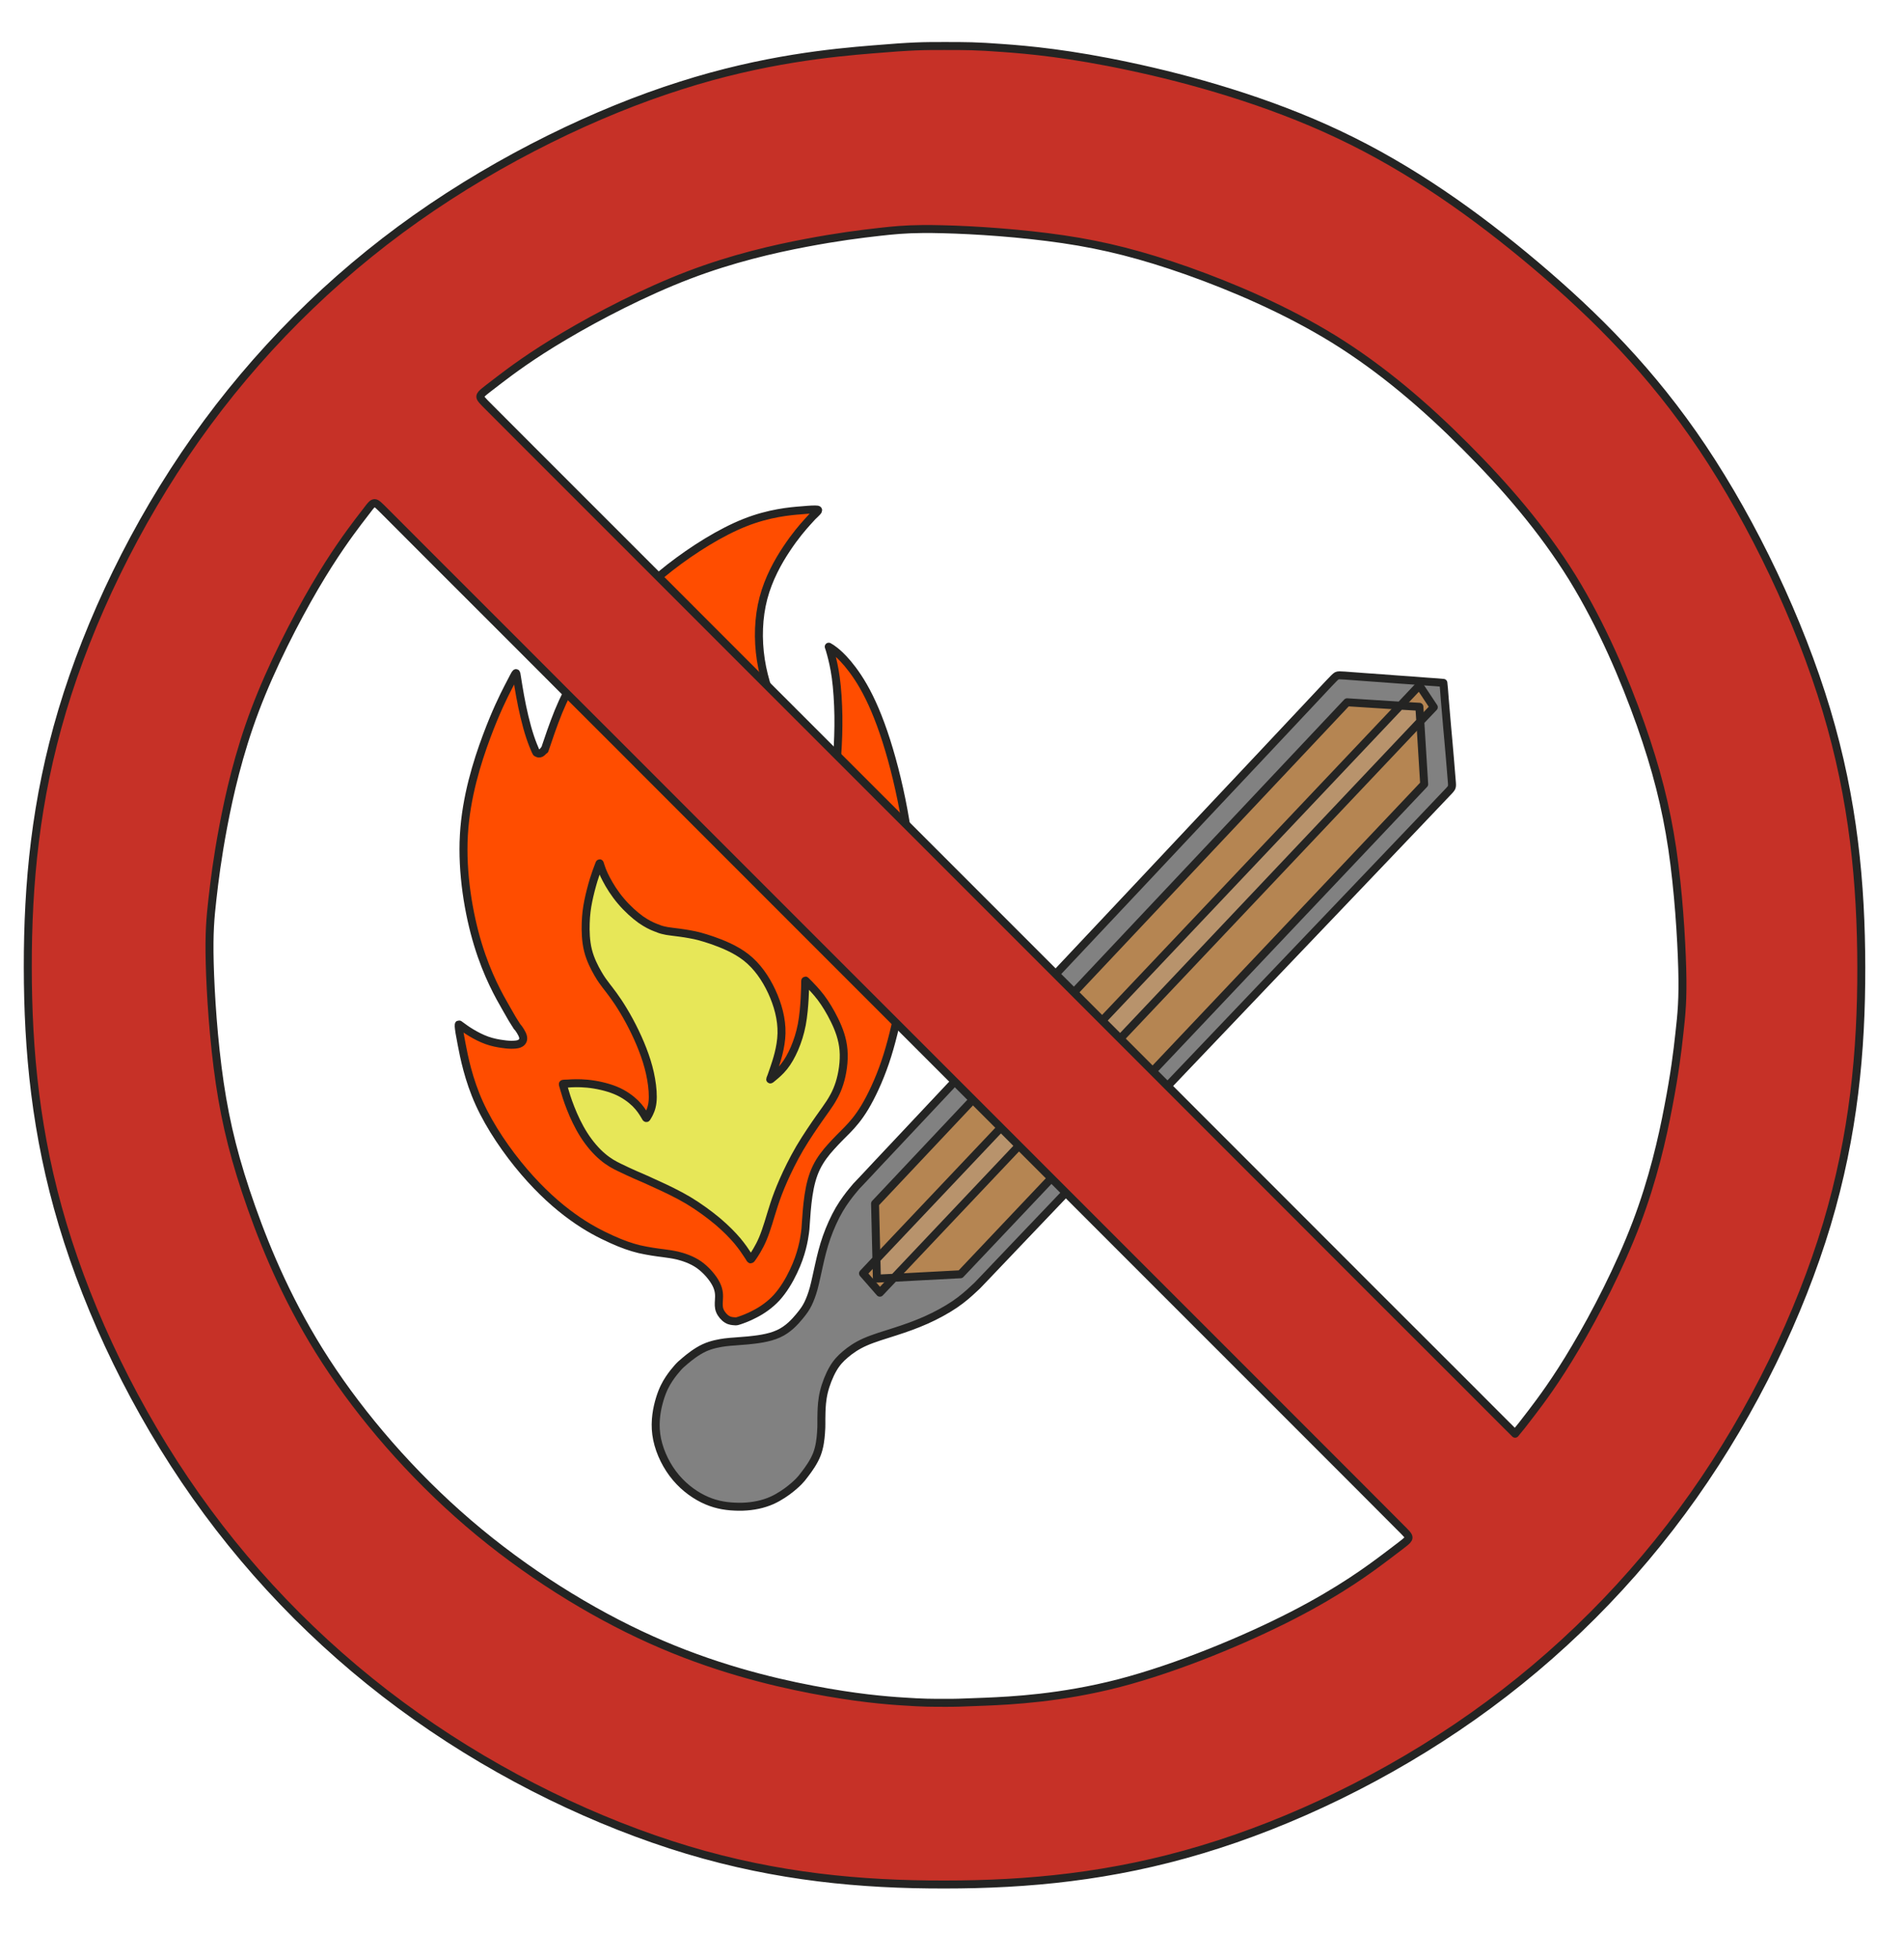
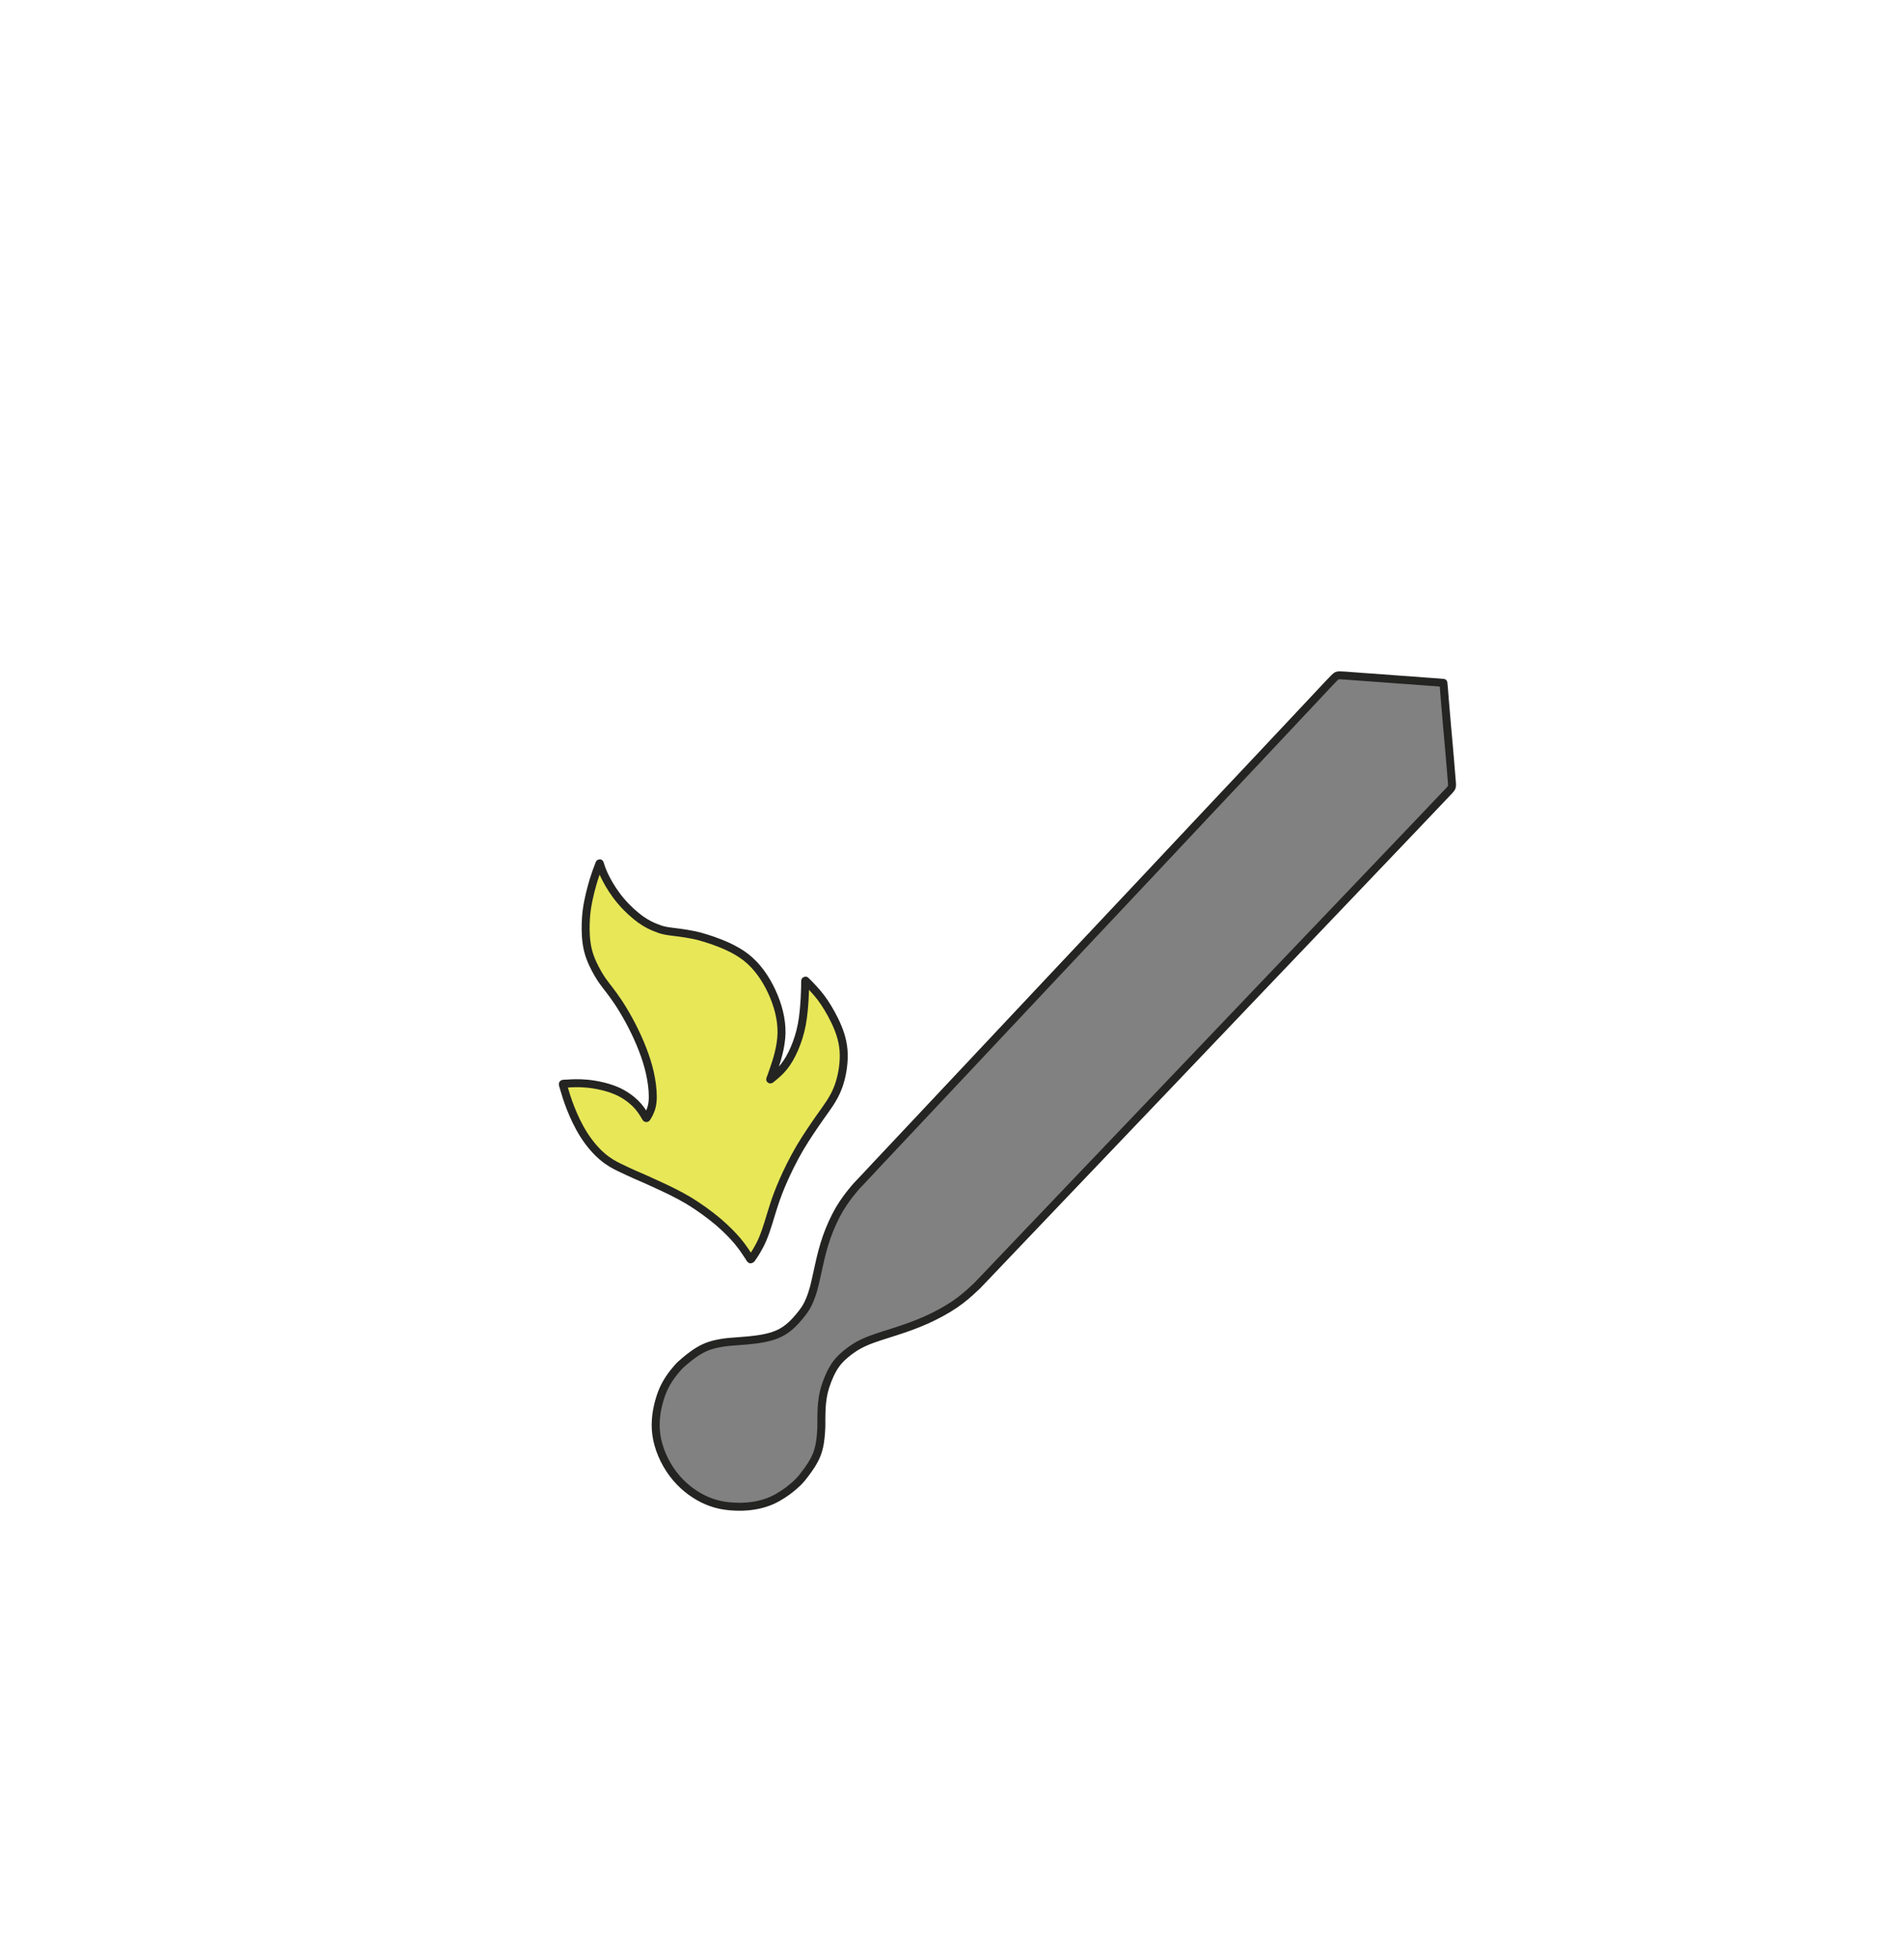
<svg xmlns="http://www.w3.org/2000/svg" xmlns:ns1="http://sodipodi.sourceforge.net/DTD/sodipodi-0.dtd" xmlns:ns2="http://www.inkscape.org/namespaces/inkscape" viewBox="0 0 270.695 278.413" version="1.1" id="svg8355" ns1:docname="fireforbiddensign.svg" width="270.695" height="278.413" style="fill-rule:evenodd" ns2:version="0.92.2 5c3e80d, 2017-08-06">
  <defs id="defs8359" />
  <ns1:namedview pagecolor="#ffffff" bordercolor="#666666" borderopacity="1" objecttolerance="10" gridtolerance="10" guidetolerance="10" ns2:pageopacity="0" ns2:pageshadow="2" ns2:window-width="1436" ns2:window-height="856" id="namedview8357" showgrid="false" fit-margin-top="0" fit-margin-left="0" fit-margin-right="0" fit-margin-bottom="0" ns2:zoom="1.6845497" ns2:cx="128.61808" ns2:cy="129.02032" ns2:window-x="4" ns2:window-y="0" ns2:window-maximized="1" ns2:current-layer="g8351" />
  <g id="g8351" transform="translate(-124.069,-180.586)">
    <g id="g8912">
-       <path ns2:connector-curvature="0" id="path8281" d="m 241.892,272.484 c 0.106,0.3 0.16,0.46 0.332,1.1 0.17,0.64 0.46,1.76 0.67,3.3 0.21,1.54 0.342,3.52 0.37,5.44 0.028,1.92 -0.046,3.8 -0.162,5.46 -0.116,1.66 -0.276,3.12 -0.398,4.12 -0.124,1.02 -0.21,1.58 -0.262,1.9 -0.052,0.34 -0.068,0.42 -0.118,0.42 -0.048,0 -0.126,-0.12 -0.206,-0.22 -0.08,-0.12 -0.158,-0.22 -0.644,-0.88 -0.484,-0.66 -1.374,-1.86 -2.572,-3.66 -1.2,-1.82 -2.71,-4.22 -3.964,-6.82 -1.252,-2.6 -2.25,-5.38 -2.702,-8.3 -0.45,-2.94 -0.354,-6 0.37,-8.76 0.726,-2.76 2.08,-5.2 3.3,-7.02 1.22,-1.84 2.304,-3.08 2.954,-3.8 0.65,-0.74 0.868,-0.94 1.086,-1.14 0.218,-0.22 0.436,-0.42 0.442,-0.52 0.004,-0.12 -0.204,-0.12 -0.414,-0.12 -0.208,0 -0.416,-0.02 -2,0.12 -1.584,0.12 -4.544,0.38 -7.988,1.74 -3.442,1.36 -7.37,3.82 -10.69,6.4 -3.322,2.6 -6.034,5.32 -8.17,7.9 -2.136,2.6 -3.694,5.02 -4.884,7.06 -1.192,2.02 -2.016,3.66 -2.774,5.5 -0.756,1.86 -1.448,3.92 -1.748,4.82 -0.3,0.9 -0.21,0.62 -0.202,0.54 0.008,-0.06 -0.068,0.08 -0.206,0.24 -0.138,0.16 -0.338,0.34 -0.514,0.36 -0.176,0.04 -0.324,-0.06 -0.4,-0.1 -0.074,-0.02 -0.074,0 -0.226,-0.34 -0.15,-0.34 -0.45,-1.06 -0.738,-1.92 -0.288,-0.86 -0.562,-1.86 -0.8,-2.86 -0.238,-0.98 -0.44,-1.98 -0.62,-2.96 -0.182,-1 -0.34,-2 -0.428,-2.56 -0.088,-0.58 -0.104,-0.72 -0.17,-0.68 -0.068,0.04 -0.186,0.26 -0.306,0.48 -0.118,0.22 -0.238,0.44 -0.84,1.62 -0.604,1.18 -1.694,3.34 -3.028,6.92 -1.336,3.58 -2.918,8.58 -3.224,13.98 -0.306,5.4 0.664,11.18 2,15.56 1.338,4.4 3.04,7.38 3.962,8.98 0.92,1.62 1.058,1.84 1.194,2.04 0.138,0.22 0.276,0.44 0.344,0.54 l 0.07,0.12 0.028,0.02 c 0.03,0.04 0.086,0.08 0.214,0.26 0.126,0.18 0.324,0.48 0.456,0.76 0.132,0.28 0.2,0.54 0.16,0.76 -0.04,0.24 -0.188,0.44 -0.42,0.56 -0.234,0.14 -0.552,0.18 -0.952,0.2 -0.4,0.02 -0.882,0 -1.532,-0.1 -0.65,-0.08 -1.468,-0.24 -2.254,-0.52 -0.788,-0.28 -1.546,-0.68 -2.186,-1.06 -0.64,-0.38 -1.162,-0.76 -1.452,-0.98 -0.292,-0.22 -0.352,-0.28 -0.368,-0.18 -0.018,0.08 0.008,0.32 0.034,0.56 0.026,0.24 0.052,0.48 0.386,2.22 0.334,1.76 0.976,5.02 2.512,8.4 1.536,3.38 3.964,6.9 6.362,9.7 2.396,2.8 4.764,4.9 6.886,6.42 2.122,1.54 3.998,2.48 5.538,3.18 1.54,0.7 2.744,1.12 3.986,1.42 1.242,0.28 2.52,0.46 3.362,0.56 0.84,0.12 1.242,0.16 2.038,0.34 0.796,0.2 1.986,0.56 3.054,1.3 1.068,0.76 2.012,1.88 2.464,2.8 0.452,0.92 0.41,1.62 0.374,2.2 -0.036,0.58 -0.064,1.06 0.132,1.54 0.196,0.48 0.614,0.98 1.03,1.22 0.414,0.26 0.826,0.26 1.048,0.28 0.222,0.02 0.254,0.04 0.68,-0.1 0.424,-0.14 1.242,-0.42 2.22,-0.94 0.978,-0.5 2.118,-1.26 3.096,-2.32 0.98,-1.08 1.798,-2.46 2.392,-3.72 0.596,-1.24 0.968,-2.36 1.212,-3.3 0.246,-0.94 0.364,-1.72 0.426,-2.18 0.064,-0.44 0.07,-0.54 0.124,-1.4 0.056,-0.86 0.16,-2.48 0.38,-3.94 0.22,-1.46 0.552,-2.78 1.116,-3.94 0.562,-1.16 1.352,-2.16 2.122,-3 0.768,-0.86 1.516,-1.58 2.284,-2.36 0.77,-0.8 1.56,-1.68 2.49,-3.22 0.93,-1.56 2,-3.8 2.88,-6.38 0.88,-2.58 1.57,-5.52 2.152,-8.54 0.582,-3.04 1.056,-6.18 1.316,-8.24 0.26,-2.06 0.306,-3.06 0.314,-5.24 0.008,-2.18 -0.022,-5.56 -0.484,-9.38 -0.462,-3.82 -1.358,-8.1 -2.36,-11.7 -1.002,-3.62 -2.112,-6.58 -3.214,-8.8 -1.102,-2.24 -2.196,-3.74 -3.046,-4.76 -0.85,-1 -1.456,-1.52 -1.838,-1.82 -0.382,-0.3 -0.542,-0.4 -0.858,-0.58" style="fill:#ff4d00;fill-opacity:1;stroke:#242423;stroke-width:1.134;stroke-linecap:round;stroke-linejoin:round" />
      <path ns2:connector-curvature="0" id="path8283" d="m 241.516,338.144 c -0.272,0.38 -0.406,0.56 -1.036,1.46 -0.628,0.9 -1.748,2.52 -2.708,4.14 -0.958,1.64 -1.756,3.28 -2.344,4.62 -0.59,1.34 -0.97,2.38 -1.288,3.34 -0.316,0.96 -0.57,1.84 -0.826,2.66 -0.256,0.82 -0.516,1.58 -0.8,2.26 -0.282,0.66 -0.588,1.24 -0.842,1.66 -0.254,0.44 -0.454,0.72 -0.574,0.9 -0.12,0.16 -0.158,0.22 -0.196,0.28 -0.038,0.04 -0.076,0.08 -0.118,0.08 -0.04,-0.02 -0.084,-0.08 -0.128,-0.16 -0.044,-0.08 -0.088,-0.16 -0.344,-0.54 -0.256,-0.4 -0.726,-1.1 -1.406,-1.92 -0.68,-0.8 -1.572,-1.72 -2.766,-2.74 -1.194,-1 -2.69,-2.1 -4.22,-3.02 -1.528,-0.9 -3.09,-1.64 -4.364,-2.22 -1.272,-0.6 -2.256,-1.02 -3.094,-1.38 -0.836,-0.38 -1.528,-0.68 -2.286,-1.06 -0.758,-0.36 -1.582,-0.8 -2.464,-1.56 -0.882,-0.74 -1.82,-1.82 -2.614,-3.06 -0.794,-1.24 -1.444,-2.64 -1.912,-3.84 -0.466,-1.18 -0.75,-2.14 -0.898,-2.66 -0.15,-0.52 -0.166,-0.56 -0.18,-0.62 -0.016,-0.06 -0.032,-0.1 -0.018,-0.14 0.016,-0.02 0.06,-0.04 0.106,-0.04 0.044,0 0.09,0 0.614,-0.02 0.524,-0.04 1.526,-0.1 2.776,0.02 1.248,0.12 2.744,0.44 3.972,0.94 1.226,0.5 2.184,1.22 2.846,1.86 0.662,0.66 1.028,1.26 1.224,1.58 0.196,0.32 0.22,0.36 0.246,0.42 0.024,0.04 0.048,0.08 0.076,0.08 0.026,0.02 0.054,-0.02 0.082,-0.06 0.028,-0.04 0.056,-0.08 0.224,-0.38 0.168,-0.32 0.478,-0.9 0.58,-1.82 0.104,-0.9 0.002,-2.14 -0.2,-3.28 -0.204,-1.16 -0.506,-2.26 -0.894,-3.36 -0.386,-1.1 -0.858,-2.22 -1.388,-3.32 -0.53,-1.1 -1.116,-2.18 -1.652,-3.06 -0.536,-0.9 -1.02,-1.6 -1.424,-2.16 -0.404,-0.56 -0.728,-0.96 -1.062,-1.4 -0.332,-0.44 -0.674,-0.88 -1.146,-1.7 -0.474,-0.82 -1.08,-1.98 -1.404,-3.28 -0.324,-1.3 -0.366,-2.72 -0.326,-3.9 0.04,-1.18 0.162,-2.12 0.366,-3.12 0.204,-1 0.492,-2.1 0.758,-2.98 0.266,-0.86 0.514,-1.52 0.646,-1.86 0.132,-0.34 0.148,-0.4 0.166,-0.44 0.018,-0.04 0.034,-0.08 0.048,-0.08 0.014,0 0.026,0.04 0.038,0.08 0.012,0.04 0.024,0.08 0.13,0.4 0.106,0.32 0.304,0.9 0.77,1.78 0.468,0.9 1.2,2.08 2.094,3.12 0.894,1.06 1.948,2 2.812,2.62 0.864,0.6 1.54,0.92 2.062,1.12 0.522,0.22 0.89,0.34 1.194,0.4 0.302,0.08 0.54,0.12 1.178,0.2 0.638,0.08 1.676,0.2 2.604,0.38 0.926,0.16 1.742,0.38 3.108,0.84 1.366,0.48 3.282,1.22 4.838,2.44 1.556,1.22 2.75,2.94 3.63,4.82 0.88,1.9 1.446,3.96 1.396,5.98 -0.05,2 -0.714,3.96 -1.07,5 -0.354,1.04 -0.4,1.14 -0.446,1.26 -0.046,0.1 -0.092,0.22 -0.092,0.26 0.002,0.04 0.048,0 0.094,-0.02 0.046,-0.04 0.092,-0.08 0.41,-0.34 0.32,-0.26 0.914,-0.76 1.46,-1.44 0.546,-0.68 1.044,-1.56 1.48,-2.56 0.436,-1.02 0.81,-2.16 1.05,-3.42 0.24,-1.28 0.346,-2.66 0.404,-3.68 0.058,-1.04 0.066,-1.68 0.072,-2.04 0.004,-0.36 0.004,-0.4 0.006,-0.44 0,-0.04 0,-0.1 0.024,-0.1 0.024,0 0.072,0.06 0.118,0.1 0.048,0.04 0.094,0.08 0.44,0.44 0.346,0.36 0.99,1.02 1.65,1.88 0.66,0.88 1.334,1.98 1.94,3.22 0.608,1.24 1.146,2.64 1.276,4.24 0.132,1.6 -0.144,3.38 -0.578,4.74 -0.432,1.36 -1.022,2.28 -1.352,2.8 -0.332,0.5 -0.404,0.6 -0.548,0.8" style="fill:#e7e758;fill-opacity:1;stroke:#242423;stroke-width:1.134;stroke-linecap:round;stroke-linejoin:round" />
      <path ns2:connector-curvature="0" id="path8285" d="m 329.274,277.624 c -0.32,-0.04 -1.24,-0.1 -2.4,-0.18 -1.166,-0.1 -2.586,-0.2 -4.066,-0.3 -1.48,-0.12 -3.02,-0.22 -4.378,-0.32 -1.358,-0.1 -2.532,-0.18 -3.218,-0.24 -0.686,-0.04 -0.88,-0.06 -1.088,0.04 -0.21,0.12 -0.432,0.36 -1.176,1.14 -0.742,0.8 -2.004,2.14 -3.866,4.12 -1.86,1.98 -4.318,4.58 -6.504,6.92 -2.184,2.32 -4.096,4.34 -6.65,7.06 -2.554,2.72 -5.748,6.12 -9.64,10.26 -3.894,4.14 -8.484,9.02 -12.914,13.72 -4.428,4.72 -8.696,9.26 -12.482,13.28 -3.786,4.02 -7.09,7.54 -9.366,9.96 -2.278,2.42 -3.526,3.74 -4.262,4.54 -0.736,0.78 -0.96,1.02 -1.114,1.18 -0.154,0.16 -0.24,0.26 -0.326,0.34 -0.086,0.1 -0.172,0.2 -0.586,0.7 -0.412,0.5 -1.152,1.44 -1.84,2.6 -0.69,1.18 -1.326,2.6 -1.806,3.96 -0.478,1.36 -0.798,2.68 -1.074,3.92 -0.278,1.22 -0.51,2.4 -0.766,3.34 -0.254,0.92 -0.532,1.64 -0.82,2.22 -0.288,0.58 -0.586,1.02 -1.216,1.78 -0.63,0.76 -1.592,1.84 -2.974,2.46 -1.382,0.64 -3.182,0.82 -4.328,0.94 -1.144,0.1 -1.634,0.12 -1.996,0.16 -0.364,0.02 -0.6,0.04 -1.296,0.12 -0.696,0.1 -1.852,0.28 -2.932,0.78 -1.08,0.5 -2.082,1.3 -2.676,1.8 -0.592,0.5 -0.774,0.66 -1.092,1.02 -0.318,0.36 -0.772,0.9 -1.224,1.58 -0.452,0.68 -0.904,1.5 -1.312,2.82 -0.406,1.32 -0.772,3.14 -0.514,5.06 0.256,1.94 1.134,3.96 2.342,5.58 1.208,1.62 2.744,2.82 4.264,3.58 1.52,0.76 3.024,1.06 4.54,1.12 1.516,0.08 3.048,-0.1 4.336,-0.52 1.288,-0.4 2.334,-1.08 3.118,-1.64 0.784,-0.58 1.306,-1.06 1.644,-1.4 0.338,-0.34 0.492,-0.54 0.946,-1.14 0.454,-0.6 1.206,-1.62 1.636,-2.72 0.428,-1.1 0.536,-2.28 0.59,-3 0.054,-0.72 0.056,-0.98 0.056,-1.36 -0.002,-0.38 -0.006,-0.86 0.016,-1.62 0.022,-0.74 0.07,-1.76 0.34,-2.9 0.27,-1.12 0.764,-2.36 1.284,-3.26 0.52,-0.9 1.066,-1.48 1.776,-2.08 0.708,-0.6 1.58,-1.22 2.802,-1.76 1.224,-0.54 2.796,-1 4.29,-1.48 1.494,-0.48 2.908,-0.98 4.35,-1.62 1.444,-0.64 2.916,-1.44 4.098,-2.24 1.182,-0.8 2.074,-1.62 2.566,-2.08 0.488,-0.44 0.576,-0.54 0.664,-0.62 0.088,-0.1 0.174,-0.18 0.328,-0.34 0.154,-0.16 0.376,-0.4 1.108,-1.16 0.732,-0.78 1.976,-2.08 4.23,-4.44 2.252,-2.36 5.514,-5.78 9.254,-9.7 3.74,-3.92 7.956,-8.34 12.334,-12.92 4.378,-4.6 8.914,-9.34 13.292,-13.94 4.378,-4.58 8.594,-9 12.336,-12.92 3.74,-3.92 7.006,-7.34 9.256,-9.7 2.246,-2.36 3.486,-3.66 4.206,-4.42 0.74,-0.76 0.96,-1 1.06,-1.2 0.1,-0.22 0.08,-0.42 0.02,-1.1 -0.06,-0.68 -0.16,-1.82 -0.26,-3.16 -0.12,-1.34 -0.24,-2.84 -0.38,-4.3 -0.12,-1.46 -0.24,-2.84 -0.34,-3.98 -0.08,-1.14 -0.16,-2.02 -0.2,-2.34" style="fill:#818181;fill-opacity:1;stroke:#242423;stroke-width:1.134;stroke-linecap:round;stroke-linejoin:round" />
-       <path ns2:connector-curvature="0" id="path8287" d="m 326.546,292.024 -65.922,69.64 -9.45,0.5 -2.012,2.12 -2.396,-2.74 1.904,-2.02 -0.194,-7.9 67.114,-71.24 7.556,0.48 2.716,-2.88 2.052,3.1 -1.92,2.02 0.552,8.92" style="fill:#b58552;fill-opacity:1;stroke:#242423;stroke-width:1.134;stroke-linecap:round;stroke-linejoin:round" />
-       <path ns2:connector-curvature="0" id="path8289" d="m 323.146,280.864 -74.476,78.66 0.066,2.76 2.438,-0.12 74.82,-79.06 -0.13,-2.08 z" style="fill:#b8936c;fill-opacity:1;stroke:#242423;stroke-width:1.134;stroke-linecap:round;stroke-linejoin:round" />
-       <path id="path8333" d="m 258.354,187.125 c -3.012,0 -4.519,-0.001 -10.199,0.479 -5.682,0.46 -15.539,1.381 -27.311,5.141 -11.774,3.72 -25.461,10.279 -37.611,18.859 -12.148,8.58 -22.758,19.2 -31.34,31.34 -8.581,12.14 -15.136,25.82 -18.961,38.58 -3.825,12.78 -4.923,24.641 -4.912,36.521 0.011,11.88 1.128,23.759 4.959,36.539 3.831,12.78 10.375,26.46 18.953,38.6 8.58,12.14 19.192,22.74 31.332,31.32 12.14,8.6 25.808,15.14 38.578,18.98 12.77,3.82 24.64,4.92 36.516,4.9 11.876,0 23.759,-1.121 36.537,-4.961 12.78,-3.82 26.456,-10.379 38.6,-18.959 12.14,-8.56 22.74,-19.18 31.32,-31.32 8.58,-12.14 15.14,-25.82 18.98,-38.58 3.82,-12.78 4.918,-24.64 4.898,-36.52 -0.02,-11.88 -1.119,-23.761 -4.959,-36.541 -3.84,-12.78 -10.379,-26.459 -17.619,-37.279 -7.24,-10.8 -15.18,-18.721 -23.74,-25.961 -8.56,-7.22 -17.764,-13.739 -27.924,-18.539 -10.158,-4.82 -21.277,-7.901 -29.781,-9.701 -8.506,-1.82 -14.4,-2.359 -18.098,-2.619 -3.7,-0.28 -5.207,-0.279 -8.219,-0.279 z m -3.09,26.006 c 0.856,-0.007 1.812,0.003 2.91,0.033 4.394,0.1 11.077,0.54 17.057,1.42 5.978,0.88 11.252,2.24 17.672,4.5 6.42,2.28 13.99,5.501 20.836,9.721 6.844,4.24 12.968,9.499 18.656,15.199 5.7,5.7 10.981,11.82 15.221,18.66 4.22,6.86 7.419,14.42 9.699,20.84 2.26,6.42 3.6,11.68 4.5,17.66 0.88,5.98 1.3,12.661 1.42,17.061 0.12,4.4 -0.1,6.5 -0.4,9.16 -0.28,2.64 -0.681,5.84 -1.561,10.4 -0.86,4.56 -2.2,10.44 -4.58,16.68 -2.38,6.24 -5.78,12.819 -8.6,17.559 -2.8,4.76 -5.019,7.681 -6.299,9.361 -1.28,1.68 -1.62,2.099 -2.32,2.939 -0.92,-0.9 -3.5,-3.5 -7.16,-7.16 -3.68,-3.66 -8.392,-8.381 -13.16,-13.141 -4.766,-4.78 -9.576,-9.578 -13.73,-13.738 -4.154,-4.16 -7.653,-7.661 -12.201,-12.201 -4.548,-4.54 -10.144,-10.139 -16.85,-16.859 -6.706,-6.7 -14.522,-14.52 -22.166,-22.16 -7.644,-7.64 -15.116,-15.101 -22.072,-22.061 -6.954,-6.96 -13.395,-13.4 -18.977,-18.98 -5.582,-5.58 -10.307,-10.3 -13.527,-13.52 -3.222,-3.22 -4.941,-4.939 -5.951,-5.959 -1.01,-1 -1.312,-1.32 -1.322,-1.58 -0.01,-0.26 0.273,-0.5 0.557,-0.74 0.282,-0.22 0.564,-0.46 2.17,-1.68 1.606,-1.22 4.535,-3.44 9.295,-6.24 4.76,-2.82 11.352,-6.241 17.588,-8.621 6.238,-2.38 12.12,-3.72 16.662,-4.58 4.542,-0.86 7.742,-1.259 10.396,-1.559 1.989,-0.225 3.669,-0.394 6.238,-0.414 z m -77.926,38.953 c 0.266,0 0.568,0.3 1.586,1.32 1.016,1.02 2.747,2.76 5.973,5.98 3.226,3.22 7.945,7.939 12.709,12.699 4.764,4.78 9.571,9.581 13.723,13.721 4.152,4.16 7.647,7.659 12.193,12.199 4.544,4.54 10.138,10.14 16.84,16.84 6.702,6.7 14.512,14.521 22.15,22.141 7.64,7.64 15.107,15.121 22.059,22.061 6.95,6.96 13.387,13.379 18.965,18.959 5.578,5.58 10.3,10.3 13.52,13.52 3.22,3.22 4.935,4.941 5.945,5.961 1.008,1 1.31,1.3 1.322,1.58 0.01,0.26 -0.273,0.481 -0.555,0.721 -0.282,0.22 -0.562,0.46 -2.748,2.1 -2.186,1.64 -6.275,4.699 -13.115,8.219 -6.838,3.52 -16.431,7.5 -24.719,9.66 -8.29,2.14 -15.278,2.481 -19.066,2.641 -3.788,0.16 -4.375,0.16 -5.549,0.16 -2.17,0 -3.254,3.2e-4 -5.924,-0.18 -2.668,-0.16 -6.92,-0.521 -13.094,-1.701 -6.172,-1.18 -14.266,-3.2 -22.912,-7.08 -8.648,-3.88 -17.851,-9.599 -25.971,-16.559 -8.118,-6.96 -15.155,-15.141 -20.273,-23.021 -5.118,-7.88 -8.316,-15.439 -10.588,-21.859 -2.27,-6.42 -3.612,-11.68 -4.498,-17.66 -0.886,-6 -1.314,-12.681 -1.428,-17.061 -0.112,-4.38 0.091,-6.458 0.385,-9.078 0.296,-2.62 0.685,-5.8 1.539,-10.32 0.856,-4.52 2.178,-10.361 4.52,-16.561 2.342,-6.2 5.707,-12.721 8.477,-17.461 2.77,-4.72 4.948,-7.638 6.152,-9.238 1.202,-1.58 1.432,-1.88 1.66,-2.16 0.23,-0.28 0.457,-0.561 0.723,-0.541 z" style="fill:#c63127;fill-opacity:1;stroke:#242423;stroke-width:1.134;stroke-linecap:round;stroke-linejoin:round" ns2:connector-curvature="0" />
    </g>
  </g>
</svg>